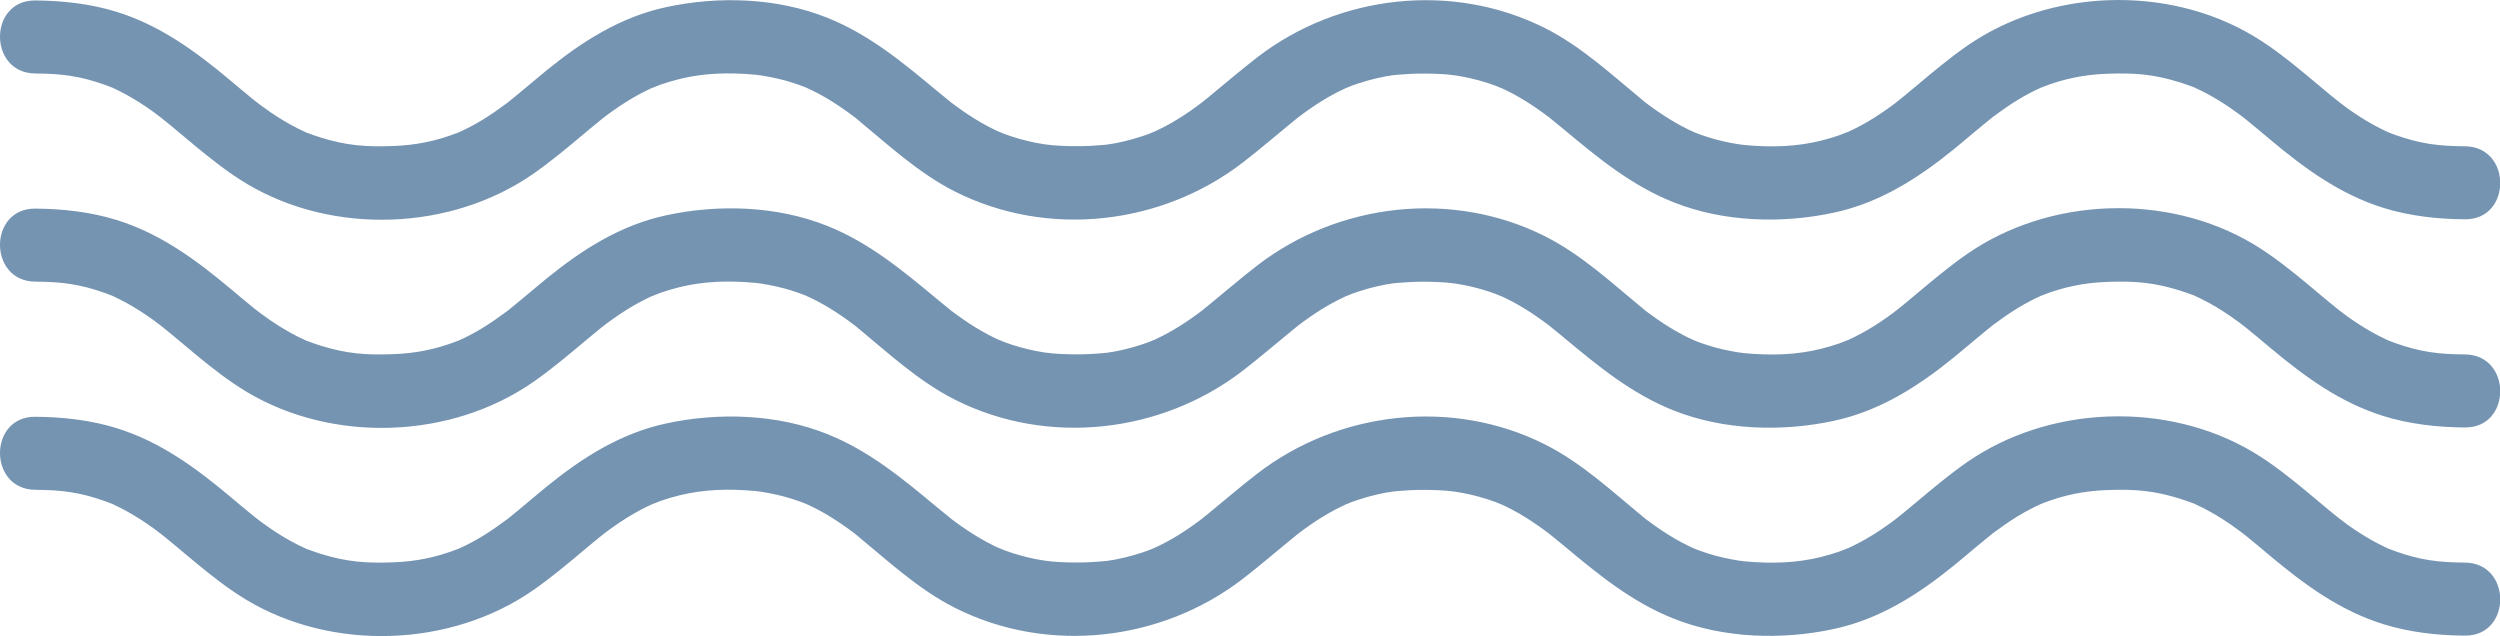
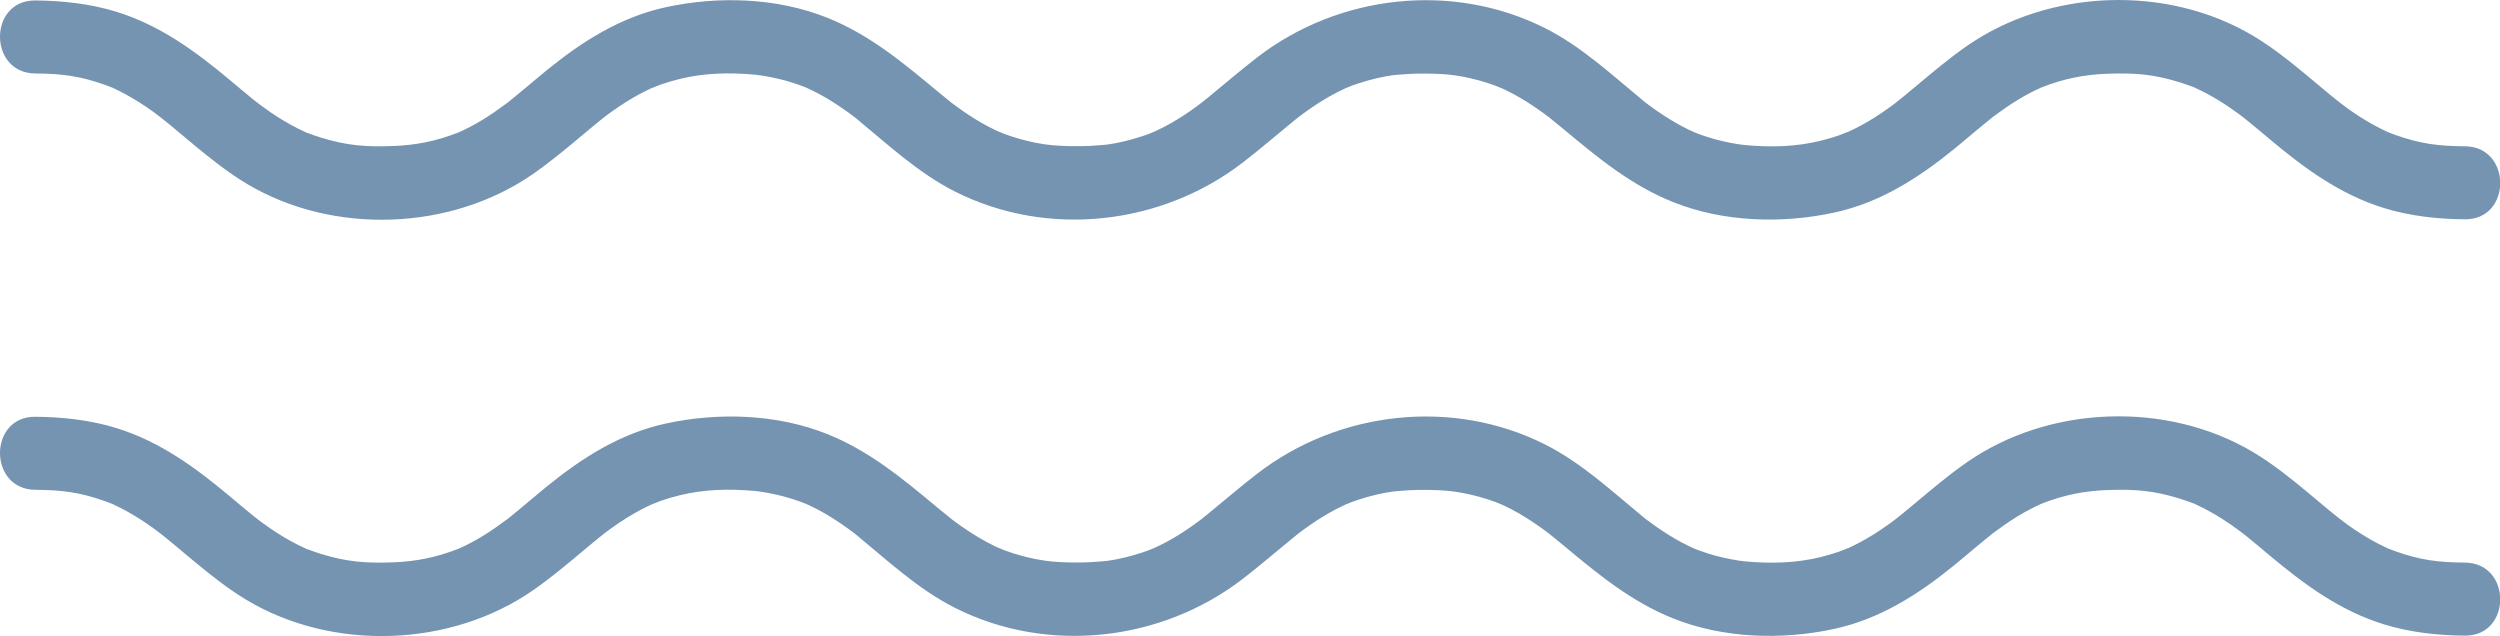
<svg xmlns="http://www.w3.org/2000/svg" id="Calque_1" data-name="Calque 1" viewBox="0 0 821.5 209">
  <defs>
    <style>
      .cls-1 {
        fill: #7594b2;
      }
    </style>
  </defs>
-   <path class="cls-1" d="M11.59,92.55c8.59.06,14.57.75,23.09,3.8.88.32,1.76.64,2.63,1-.46-.19-1.94-.89.15.11,1.45.69,2.88,1.4,4.28,2.18,3.01,1.66,5.89,3.53,8.68,5.54.56.4,4.01,3.07,1.99,1.47,1.3,1.04,2.6,2.09,3.89,3.15,2.57,2.12,5.09,4.28,7.66,6.4,5.46,4.51,11.06,8.96,17.15,12.6,28.37,16.94,67.17,15.52,94.22-3.35,5.78-4.03,11.18-8.57,16.57-13.09,1.28-1.07,2.55-2.14,3.84-3.19.52-.42,1.03-.84,1.55-1.26-.02.02,2.55-2.02,1.15-.93-1.41,1.1,1.21-.91,1.19-.89.54-.4,1.09-.8,1.64-1.19,1.53-1.09,3.08-2.14,4.68-3.13,2.85-1.78,5.8-3.36,8.87-4.74-2.04.92,1.61-.6,2.32-.85,2.04-.71,4.12-1.32,6.22-1.83,7.81-1.91,15.86-2.23,25.03-1.38,1.9.18,6.06.92,9.4,1.83,1.69.46,3.35.99,5,1.58.88.32,1.76.64,2.63,1-1.92-.79.59.31,1.13.57,2.83,1.37,5.57,2.94,8.2,4.66,1.42.93,2.82,1.89,4.19,2.89.54.4,1.08.8,1.62,1.2,2.69,1.99-1.83-1.52.75.59,10.37,8.52,20.45,17.98,32.53,24.07,30.41,15.32,67.74,11.06,94.48-9.5,5.57-4.28,10.86-8.88,16.31-13.31.52-.42,1.04-.83,1.56-1.26,2.5-2.05-1.24.92.34-.28,1.21-.92,2.43-1.82,3.68-2.69,2.83-1.98,5.77-3.81,8.84-5.41.81-.42,4.07-1.97,3.46-1.7-1.58.68,1.83-.69,1.67-.64.71-.26,1.44-.51,2.16-.75,3.88-1.28,7.9-2.25,11.95-2.79-1.56.21.69-.04.82-.05,1.41-.13,2.82-.23,4.23-.3,1.99-.09,3.98-.12,5.98-.09,4.88.08,8.04.34,11.8,1.09,3.5.7,6.96,1.65,10.31,2.89.22.08,3.6,1.53,1.25.46.66.3,1.32.6,1.97.91,1.59.77,3.15,1.6,4.68,2.49,2.81,1.63,5.51,3.44,8.13,5.36.68.5,1.35,1,2.02,1.51-.36-.27-1.79-1.45-.06-.02,1.42,1.16,2.85,2.31,4.26,3.48,11.3,9.41,22.29,18.53,36.09,24.05,16.5,6.59,35.77,7.19,53.01,3.44,14.94-3.24,27.52-11.27,39.22-20.78,2.32-1.89,4.6-3.83,6.9-5.75,1.28-1.07,2.55-2.13,3.85-3.18.52-.42,1.04-.83,1.56-1.26,2.15-1.77-1.31.93.75-.59,2.6-1.92,5.23-3.79,8-5.47,1.35-.82,2.71-1.59,4.11-2.32.63-.33,1.27-.65,1.91-.96.65-.32,1.31-.62,1.97-.91-1.01.41-1.12.46-.32.14,7.61-3.01,14.43-4.25,21.46-4.52,9.28-.36,15.47.14,24.09,2.81,1.46.45,2.89.98,4.32,1.5,3.33,1.21-1.2-.59.69.29.82.38,1.63.76,2.43,1.16,3.1,1.56,6.08,3.36,8.95,5.32,1.12.76,2.22,1.55,3.31,2.36.3.22,2.94,2.3.77.57.52.42,1.05.83,1.57,1.25,2.59,2.09,5.13,4.24,7.68,6.38,11.33,9.48,22.96,18,37.24,22.44,8.6,2.67,17.77,3.68,26.74,3.74,15.45.12,15.46-23.88,0-24-8.59-.06-14.57-.75-23.09-3.8-.88-.32-1.76-.64-2.63-1,.46.19,1.94.89-.15-.11-1.45-.69-2.88-1.4-4.28-2.18-3.01-1.66-5.89-3.53-8.68-5.54-.56-.4-4.01-3.07-1.99-1.47-1.3-1.04-2.6-2.09-3.89-3.15-2.57-2.12-5.09-4.28-7.66-6.4-5.46-4.51-11.06-8.96-17.15-12.6-28.37-16.94-67.17-15.52-94.23,3.35-5.78,4.03-11.18,8.57-16.57,13.09-1.28,1.07-2.55,2.14-3.84,3.19-.52.42-1.03.84-1.55,1.26.02-.02-2.55,2.02-1.15.93,1.41-1.1-1.21.91-1.19.89-.54.4-1.09.8-1.64,1.19-1.53,1.09-3.08,2.14-4.68,3.13-2.85,1.78-5.8,3.36-8.87,4.74,2.04-.92-1.61.6-2.32.85-2.04.71-4.12,1.32-6.22,1.83-7.81,1.91-15.87,2.23-25.03,1.38-1.9-.18-6.06-.92-9.4-1.83-1.69-.46-3.35-.99-5-1.58-.88-.32-1.76-.64-2.63-1,1.92.79-.59-.31-1.13-.57-2.83-1.37-5.57-2.94-8.2-4.66-1.42-.93-2.82-1.89-4.19-2.89-.54-.4-1.08-.8-1.62-1.2-2.69-1.99,1.83,1.52-.75-.59-10.37-8.52-20.45-17.98-32.53-24.07-30.41-15.32-67.74-11.06-94.48,9.5-5.57,4.28-10.86,8.88-16.31,13.31-.52.42-1.04.83-1.56,1.26-2.5,2.05,1.24-.92-.34.28-1.21.92-2.43,1.82-3.68,2.69-2.83,1.98-5.77,3.81-8.84,5.41-.81.42-4.07,1.97-3.46,1.7,1.58-.68-1.83.69-1.67.64-.71.26-1.44.51-2.16.75-3.88,1.28-7.9,2.25-11.95,2.79,1.56-.21-.69.04-.82.05-1.41.13-2.82.23-4.23.3-1.99.09-3.98.12-5.98.09-4.88-.08-8.04-.34-11.8-1.09-3.5-.7-6.96-1.65-10.31-2.89-.22-.08-3.6-1.53-1.25-.46-.66-.3-1.32-.6-1.97-.91-1.59-.77-3.15-1.6-4.68-2.49-2.81-1.63-5.51-3.44-8.13-5.36-.68-.5-1.35-1-2.02-1.51.36.27,1.79,1.45.06.02-1.42-1.16-2.85-2.31-4.26-3.48-11.3-9.41-22.29-18.53-36.09-24.05-16.5-6.59-35.77-7.19-53.01-3.44-14.94,3.24-27.52,11.27-39.21,20.78-2.32,1.89-4.6,3.83-6.9,5.75-1.28,1.07-2.55,2.13-3.85,3.18-.52.42-1.04.83-1.56,1.26-2.15,1.77,1.31-.93-.75.59-2.6,1.92-5.23,3.79-8,5.47-1.35.82-2.71,1.59-4.11,2.32-.63.33-1.27.65-1.91.96-.65.32-1.31.62-1.97.91,1.01-.41,1.12-.46.32-.14-7.61,3.01-14.43,4.25-21.46,4.52-9.28.36-15.47-.14-24.09-2.81-1.46-.45-2.89-.98-4.32-1.5-3.33-1.21,1.2.59-.69-.29-.82-.38-1.63-.76-2.43-1.16-3.1-1.56-6.08-3.36-8.95-5.32-1.12-.76-2.22-1.55-3.31-2.36-.3-.22-2.94-2.3-.77-.57-.52-.42-1.05-.83-1.57-1.25-2.59-2.09-5.13-4.24-7.68-6.38-11.33-9.48-22.95-18-37.24-22.44-8.59-2.67-17.77-3.68-26.74-3.74-15.45-.12-15.46,23.88,0,24h0Z" />
  <path class="cls-1" d="M11.59,24.15c8.59.06,14.57.75,23.09,3.8.88.32,1.76.64,2.63,1-.46-.19-1.94-.89.15.11,1.45.69,2.88,1.4,4.28,2.18,3.01,1.66,5.89,3.53,8.68,5.54.56.4,4.01,3.07,1.99,1.47,1.3,1.04,2.6,2.09,3.89,3.15,2.57,2.12,5.09,4.28,7.66,6.4,5.46,4.51,11.06,8.96,17.15,12.6,28.37,16.94,67.17,15.52,94.22-3.35,5.78-4.03,11.18-8.57,16.57-13.09,1.28-1.07,2.55-2.14,3.84-3.19.52-.42,1.03-.84,1.55-1.26-.02.02,2.55-2.02,1.15-.93-1.41,1.1,1.21-.91,1.19-.89.54-.4,1.09-.8,1.64-1.19,1.53-1.09,3.08-2.14,4.68-3.13,2.85-1.78,5.8-3.36,8.87-4.74-2.04.92,1.61-.6,2.32-.85,2.04-.71,4.12-1.32,6.22-1.83,7.81-1.91,15.86-2.23,25.03-1.38,1.9.18,6.06.92,9.4,1.83,1.69.46,3.35.99,5,1.58.88.32,1.76.64,2.63,1-1.92-.79.59.31,1.13.57,2.83,1.37,5.57,2.94,8.2,4.66,1.42.93,2.82,1.89,4.19,2.89.54.4,1.08.8,1.62,1.2,2.69,1.99-1.83-1.52.75.59,10.37,8.52,20.45,17.98,32.53,24.07,30.41,15.32,67.74,11.06,94.48-9.5,5.57-4.28,10.86-8.88,16.31-13.31.52-.42,1.04-.83,1.56-1.26,2.5-2.05-1.24.92.34-.28,1.21-.92,2.43-1.82,3.68-2.69,2.83-1.98,5.77-3.81,8.84-5.41.81-.42,4.07-1.97,3.46-1.7-1.58.68,1.83-.69,1.67-.64.71-.26,1.44-.51,2.16-.75,3.88-1.28,7.9-2.25,11.95-2.79-1.56.21.69-.04.82-.05,1.41-.13,2.82-.23,4.23-.3,1.99-.09,3.98-.12,5.98-.09,4.88.08,8.04.34,11.8,1.09,3.5.7,6.96,1.65,10.31,2.89.22.08,3.6,1.53,1.25.46.66.3,1.32.6,1.97.91,1.59.77,3.15,1.6,4.68,2.49,2.81,1.63,5.51,3.44,8.13,5.36.68.5,1.35,1,2.02,1.51-.36-.27-1.79-1.45-.06-.02,1.42,1.16,2.85,2.31,4.26,3.48,11.3,9.41,22.29,18.53,36.09,24.05,16.5,6.59,35.77,7.19,53.01,3.44,14.94-3.24,27.52-11.27,39.22-20.78,2.32-1.89,4.6-3.83,6.9-5.75,1.28-1.07,2.55-2.13,3.85-3.18.52-.42,1.04-.83,1.56-1.26,2.15-1.77-1.31.93.75-.59,2.6-1.92,5.23-3.79,8-5.47,1.35-.82,2.71-1.59,4.11-2.32.63-.33,1.27-.65,1.91-.96.65-.32,1.31-.62,1.97-.91-1.01.41-1.12.46-.32.14,7.61-3.01,14.43-4.25,21.46-4.52,9.28-.36,15.47.14,24.09,2.81,1.46.45,2.89.98,4.32,1.5,3.33,1.21-1.2-.59.69.29.82.38,1.63.76,2.43,1.16,3.1,1.56,6.08,3.36,8.95,5.32,1.12.76,2.22,1.55,3.31,2.36.3.22,2.94,2.3.77.57.52.42,1.05.83,1.57,1.25,2.59,2.09,5.13,4.24,7.68,6.38,11.33,9.48,22.96,18,37.24,22.44,8.6,2.67,17.77,3.68,26.74,3.74,15.45.12,15.46-23.88,0-24-8.59-.06-14.57-.75-23.09-3.8-.88-.32-1.76-.64-2.63-1,.46.19,1.94.89-.15-.11-1.45-.69-2.88-1.4-4.28-2.18-3.01-1.66-5.89-3.53-8.68-5.54-.56-.4-4.01-3.07-1.99-1.47-1.3-1.04-2.6-2.09-3.89-3.15-2.57-2.12-5.09-4.28-7.66-6.4-5.46-4.51-11.06-8.96-17.15-12.6-28.37-16.94-67.17-15.52-94.23,3.35-5.78,4.03-11.18,8.57-16.57,13.09-1.28,1.07-2.55,2.14-3.84,3.19-.52.42-1.03.84-1.55,1.26.02-.02-2.55,2.02-1.15.93s-1.21.91-1.19.89c-.54.4-1.09.8-1.64,1.19-1.53,1.09-3.08,2.14-4.68,3.13-2.85,1.78-5.8,3.36-8.87,4.74,2.04-.92-1.61.6-2.32.85-2.04.71-4.12,1.32-6.22,1.83-7.81,1.91-15.87,2.23-25.03,1.38-1.9-.18-6.06-.92-9.4-1.83-1.69-.46-3.35-.99-5-1.58-.88-.32-1.76-.64-2.63-1,1.92.79-.59-.31-1.13-.57-2.83-1.37-5.57-2.94-8.2-4.66-1.42-.93-2.82-1.89-4.19-2.89-.54-.4-1.08-.8-1.62-1.2-2.69-1.99,1.83,1.52-.75-.59-10.37-8.52-20.45-17.98-32.53-24.07-30.41-15.32-67.74-11.06-94.48,9.5-5.57,4.28-10.86,8.88-16.31,13.31-.52.42-1.04.83-1.56,1.26-2.5,2.05,1.24-.92-.34.28-1.21.92-2.43,1.82-3.68,2.69-2.83,1.98-5.77,3.81-8.84,5.41-.81.42-4.07,1.97-3.46,1.7,1.58-.68-1.83.69-1.67.64-.71.26-1.44.51-2.16.75-3.88,1.28-7.9,2.25-11.95,2.79,1.56-.21-.69.04-.82.05-1.41.13-2.82.23-4.23.3-1.99.09-3.98.12-5.98.09-4.88-.08-8.04-.34-11.8-1.09-3.5-.7-6.96-1.65-10.31-2.89-.22-.08-3.6-1.53-1.25-.46-.66-.3-1.32-.6-1.97-.91-1.59-.77-3.15-1.6-4.68-2.49-2.81-1.63-5.51-3.44-8.13-5.36-.68-.5-1.35-1-2.02-1.51.36.27,1.79,1.45.06.02-1.42-1.16-2.85-2.31-4.26-3.48-11.3-9.41-22.29-18.53-36.09-24.05-16.5-6.59-35.77-7.19-53.01-3.44-14.94,3.24-27.52,11.27-39.21,20.78-2.32,1.89-4.6,3.83-6.9,5.75-1.28,1.07-2.55,2.13-3.85,3.18-.52.42-1.04.83-1.56,1.26-2.15,1.77,1.31-.93-.75.59-2.6,1.92-5.23,3.79-8,5.47-1.35.82-2.71,1.59-4.11,2.32-.63.33-1.27.65-1.91.96-.65.32-1.31.62-1.97.91,1.01-.41,1.12-.46.32-.14-7.61,3.01-14.43,4.25-21.46,4.52-9.28.36-15.47-.14-24.09-2.81-1.46-.45-2.89-.98-4.32-1.5-3.33-1.21,1.2.59-.69-.29-.82-.38-1.63-.76-2.43-1.16-3.1-1.56-6.08-3.36-8.95-5.32-1.12-.76-2.22-1.55-3.31-2.36-.3-.22-2.94-2.3-.77-.57-.52-.42-1.05-.83-1.57-1.25-2.59-2.09-5.13-4.24-7.68-6.38-11.33-9.48-22.95-18-37.24-22.44C29.73,1.23,20.56.22,11.59.15-3.86.03-3.87,24.03,11.59,24.15h0Z" />
  <path class="cls-1" d="M11.59,160.95c8.59.06,14.57.75,23.09,3.8.88.32,1.76.64,2.63,1-.46-.19-1.94-.89.15.11,1.45.69,2.88,1.4,4.28,2.18,3.01,1.66,5.89,3.53,8.68,5.54.56.4,4.01,3.07,1.99,1.47,1.3,1.04,2.6,2.09,3.89,3.15,2.57,2.12,5.09,4.28,7.66,6.4,5.46,4.51,11.06,8.96,17.15,12.6,28.37,16.94,67.17,15.52,94.22-3.35,5.78-4.03,11.18-8.57,16.57-13.09,1.28-1.07,2.55-2.14,3.84-3.19.52-.42,1.03-.84,1.55-1.26-.02.02,2.55-2.02,1.15-.93-1.41,1.1,1.21-.91,1.19-.89.54-.4,1.09-.8,1.64-1.19,1.53-1.09,3.08-2.14,4.68-3.13,2.85-1.78,5.8-3.36,8.87-4.74-2.04.92,1.61-.6,2.32-.85,2.04-.71,4.12-1.32,6.22-1.83,7.81-1.91,15.86-2.23,25.03-1.38,1.9.18,6.06.92,9.4,1.83,1.69.46,3.35.99,5,1.58.88.32,1.76.64,2.63,1-1.92-.79.59.31,1.13.57,2.83,1.37,5.57,2.94,8.2,4.66,1.42.93,2.82,1.89,4.19,2.89.54.4,1.08.8,1.62,1.2,2.69,1.99-1.83-1.52.75.59,10.37,8.52,20.45,17.98,32.53,24.07,30.41,15.32,67.74,11.06,94.48-9.5,5.57-4.28,10.86-8.88,16.31-13.31.52-.42,1.04-.83,1.56-1.26,2.5-2.05-1.24.92.34-.28,1.21-.92,2.43-1.82,3.68-2.69,2.83-1.98,5.77-3.81,8.84-5.41.81-.42,4.07-1.97,3.46-1.7-1.58.68,1.83-.69,1.67-.64.71-.26,1.44-.51,2.16-.75,3.88-1.28,7.9-2.25,11.95-2.79-1.56.21.69-.04.82-.05,1.41-.13,2.82-.23,4.23-.3,1.99-.09,3.98-.12,5.98-.09,4.88.08,8.04.34,11.8,1.09,3.5.7,6.96,1.65,10.31,2.89.22.08,3.6,1.53,1.25.46.66.3,1.32.6,1.97.91,1.59.77,3.15,1.6,4.68,2.49,2.81,1.63,5.51,3.44,8.13,5.36.68.5,1.35,1,2.02,1.51-.36-.27-1.79-1.45-.06-.02,1.42,1.16,2.85,2.31,4.26,3.48,11.3,9.41,22.29,18.53,36.09,24.05,16.5,6.59,35.77,7.19,53.01,3.44,14.94-3.24,27.52-11.27,39.22-20.78,2.32-1.89,4.6-3.83,6.9-5.75,1.28-1.07,2.55-2.13,3.85-3.18.52-.42,1.04-.83,1.56-1.26,2.15-1.77-1.31.93.75-.59,2.6-1.92,5.23-3.79,8-5.47,1.35-.82,2.71-1.59,4.11-2.32.63-.33,1.27-.65,1.91-.96.65-.32,1.31-.62,1.97-.91-1.01.41-1.12.46-.32.14,7.61-3.01,14.43-4.25,21.46-4.52,9.28-.36,15.47.14,24.09,2.81,1.46.45,2.89.98,4.32,1.5,3.33,1.21-1.2-.59.69.29.82.38,1.63.76,2.43,1.16,3.1,1.56,6.08,3.36,8.95,5.32,1.12.76,2.22,1.55,3.31,2.36.3.22,2.94,2.3.77.57.52.42,1.05.83,1.57,1.25,2.59,2.09,5.13,4.24,7.68,6.38,11.33,9.48,22.96,18,37.24,22.44,8.6,2.67,17.77,3.68,26.74,3.74,15.45.12,15.46-23.88,0-24-8.59-.06-14.57-.75-23.09-3.8-.88-.32-1.76-.64-2.63-1,.46.19,1.94.89-.15-.11-1.45-.69-2.88-1.4-4.28-2.18-3.01-1.66-5.89-3.53-8.68-5.54-.56-.4-4.01-3.07-1.99-1.47-1.3-1.04-2.6-2.09-3.89-3.15-2.57-2.12-5.09-4.28-7.66-6.4-5.46-4.51-11.06-8.96-17.15-12.6-28.37-16.94-67.17-15.52-94.23,3.35-5.78,4.03-11.18,8.57-16.57,13.09-1.28,1.07-2.55,2.14-3.84,3.19-.52.42-1.03.84-1.55,1.26.02-.02-2.55,2.02-1.15.93s-1.21.91-1.19.89c-.54.4-1.09.8-1.64,1.19-1.53,1.09-3.08,2.14-4.68,3.13-2.85,1.78-5.8,3.36-8.87,4.74,2.04-.92-1.61.6-2.32.85-2.04.71-4.12,1.32-6.22,1.83-7.81,1.91-15.87,2.23-25.03,1.38-1.9-.18-6.06-.92-9.4-1.83-1.69-.46-3.35-.99-5-1.58-.88-.32-1.76-.64-2.63-1,1.92.79-.59-.31-1.13-.57-2.83-1.37-5.57-2.94-8.2-4.66-1.42-.93-2.82-1.89-4.19-2.89-.54-.4-1.08-.8-1.62-1.2-2.69-1.99,1.83,1.52-.75-.59-10.37-8.52-20.45-17.98-32.53-24.07-30.41-15.32-67.74-11.06-94.48,9.5-5.57,4.28-10.86,8.88-16.31,13.31-.52.42-1.04.83-1.56,1.26-2.5,2.05,1.24-.92-.34.28-1.21.92-2.43,1.82-3.68,2.69-2.83,1.98-5.77,3.81-8.84,5.41-.81.42-4.07,1.97-3.46,1.7,1.58-.68-1.83.69-1.67.64-.71.26-1.44.51-2.16.75-3.88,1.28-7.9,2.25-11.95,2.79,1.56-.21-.69.04-.82.05-1.41.13-2.82.23-4.23.3-1.99.09-3.98.12-5.98.09-4.88-.08-8.04-.34-11.8-1.09-3.5-.7-6.96-1.65-10.31-2.89-.22-.08-3.6-1.53-1.25-.46-.66-.3-1.32-.6-1.97-.91-1.59-.77-3.15-1.6-4.68-2.49-2.81-1.63-5.51-3.44-8.13-5.36-.68-.5-1.35-1-2.02-1.51.36.27,1.79,1.45.06.02-1.42-1.16-2.85-2.31-4.26-3.48-11.3-9.41-22.29-18.53-36.09-24.05-16.5-6.59-35.77-7.19-53.01-3.44-14.94,3.24-27.52,11.27-39.21,20.78-2.32,1.89-4.6,3.83-6.9,5.75-1.28,1.07-2.55,2.13-3.85,3.18-.52.42-1.04.83-1.56,1.26-2.15,1.77,1.31-.93-.75.59-2.6,1.92-5.23,3.79-8,5.47-1.35.82-2.71,1.59-4.11,2.32-.63.33-1.27.65-1.91.96-.65.32-1.31.62-1.97.91,1.01-.41,1.12-.46.32-.14-7.61,3.01-14.43,4.25-21.46,4.52-9.28.36-15.47-.14-24.09-2.81-1.46-.45-2.89-.98-4.32-1.5-3.33-1.21,1.2.59-.69-.29-.82-.38-1.63-.76-2.43-1.16-3.1-1.56-6.08-3.36-8.95-5.32-1.12-.76-2.22-1.55-3.31-2.36-.3-.22-2.94-2.3-.77-.57-.52-.42-1.05-.83-1.57-1.25-2.59-2.09-5.13-4.24-7.68-6.38-11.33-9.48-22.95-18-37.24-22.44-8.59-2.67-17.77-3.68-26.74-3.74-15.45-.12-15.46,23.88,0,24h0Z" />
</svg>